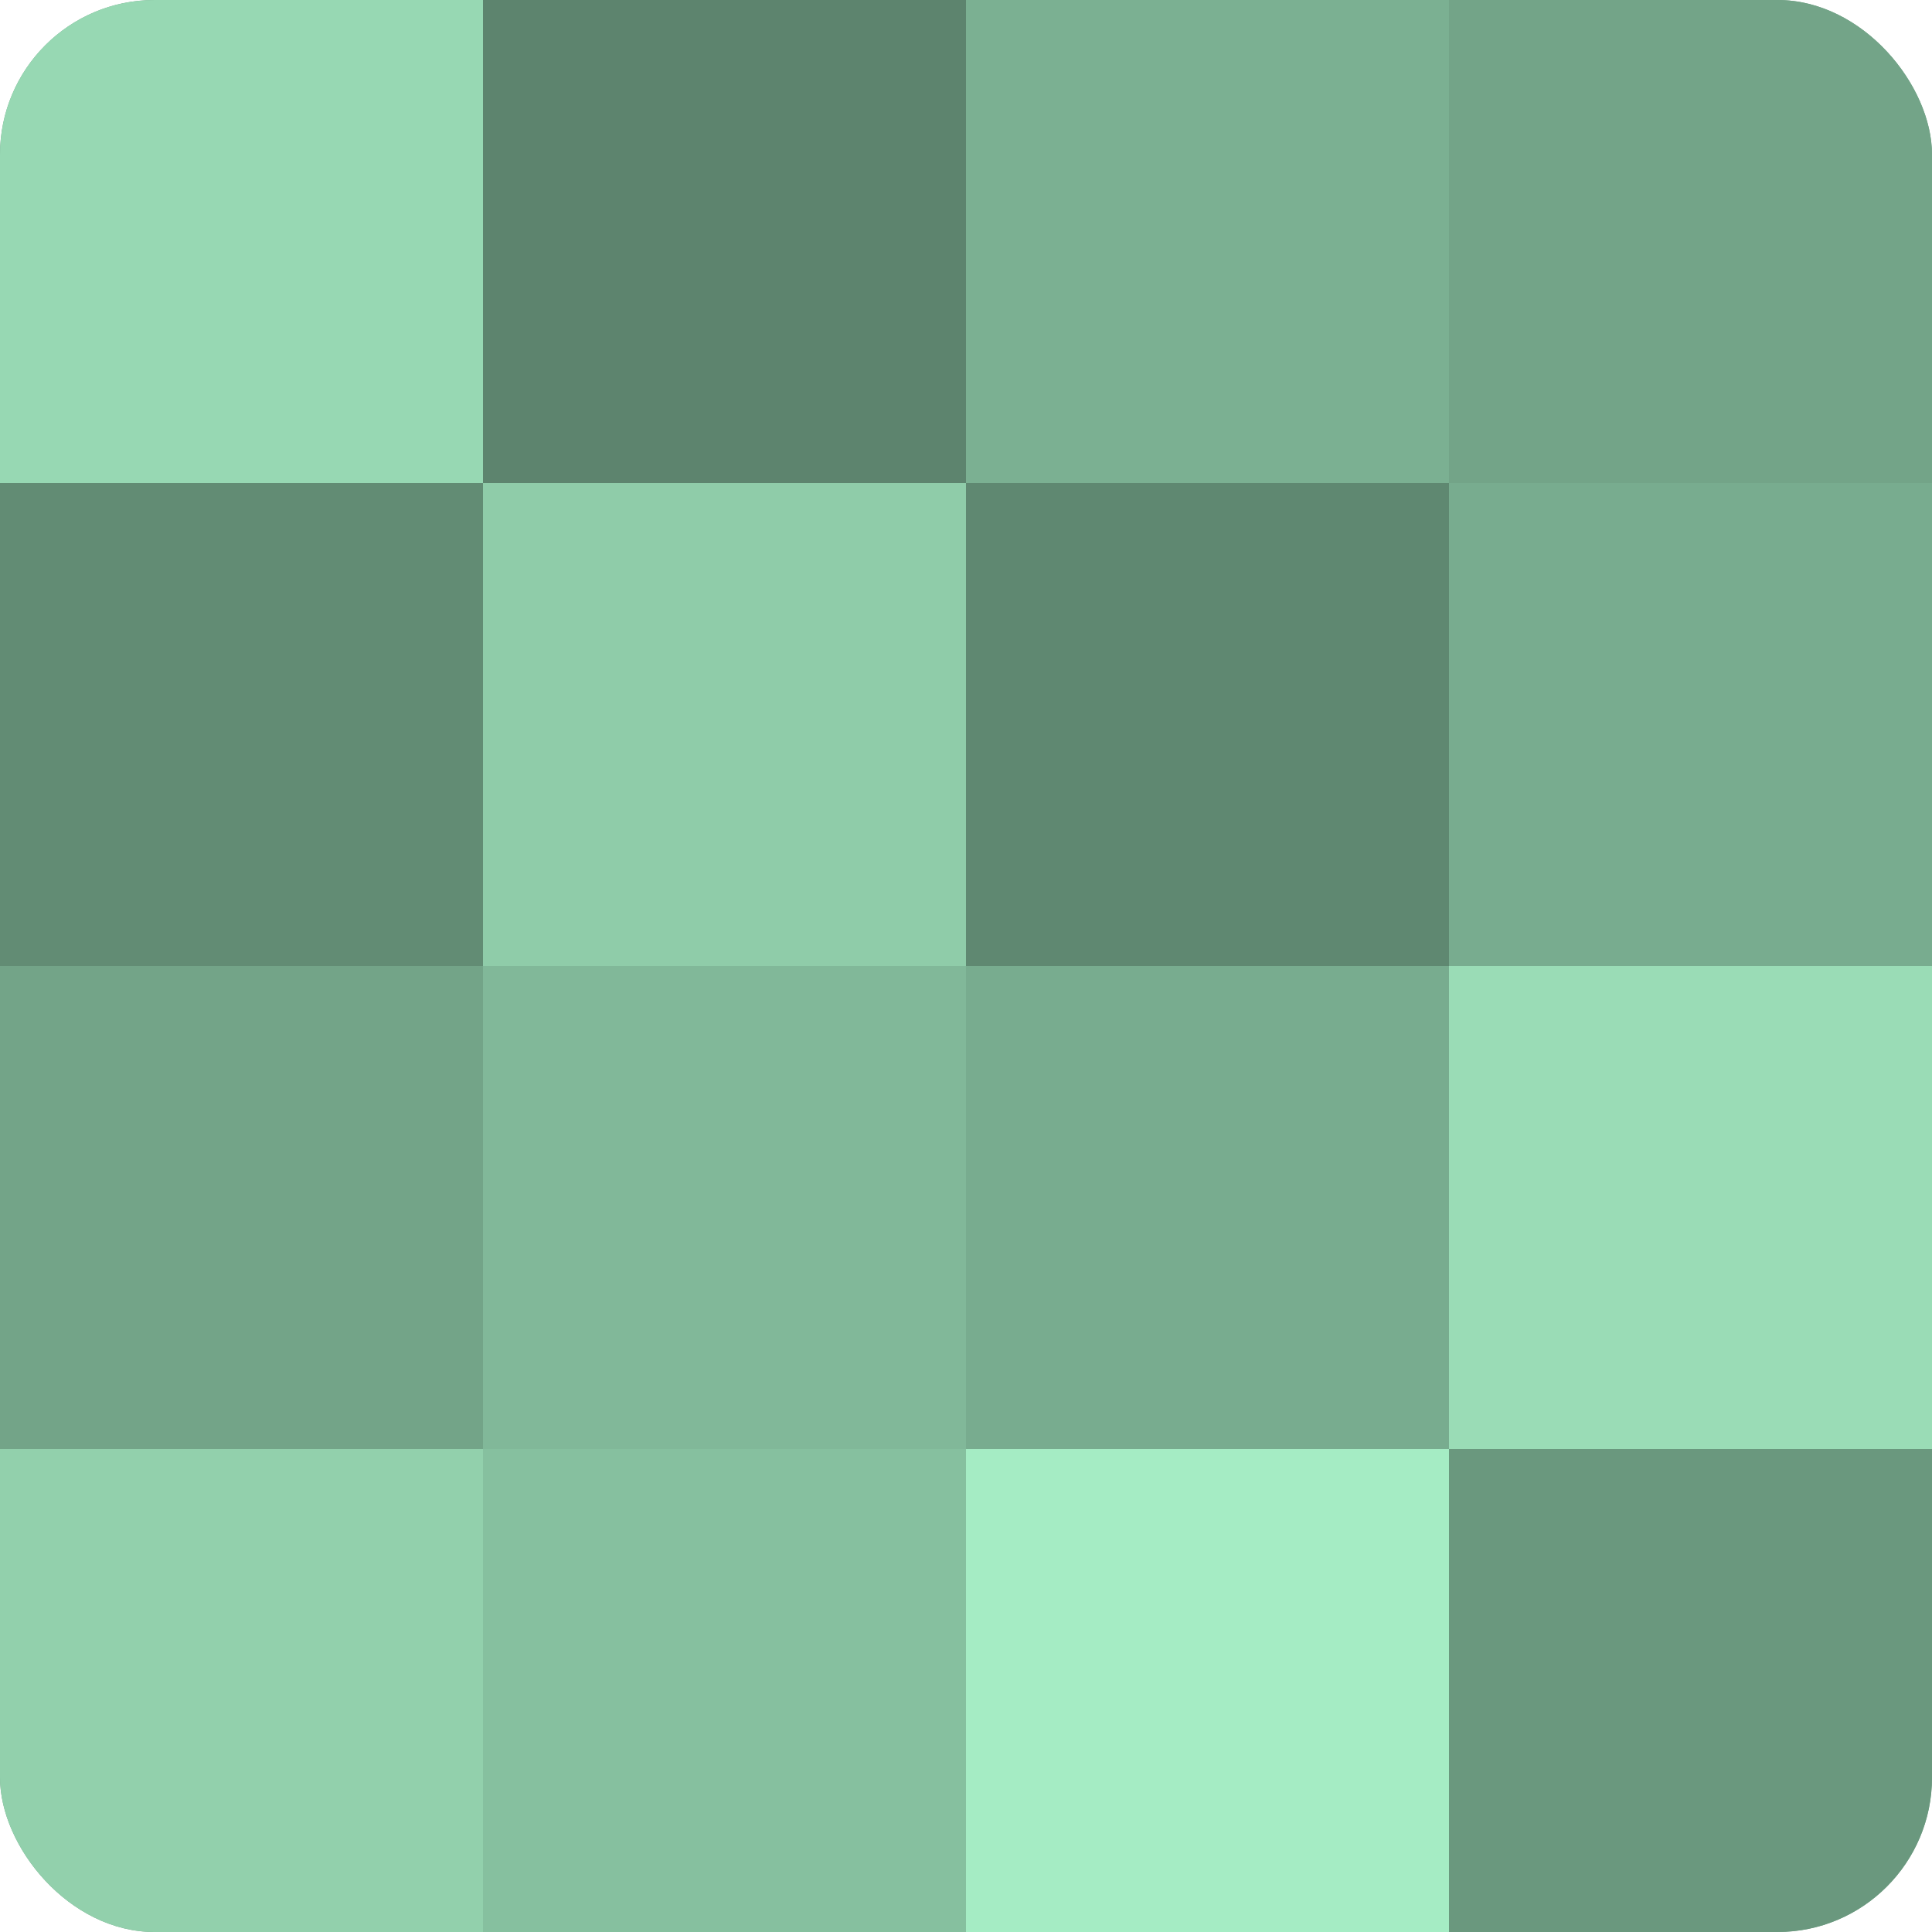
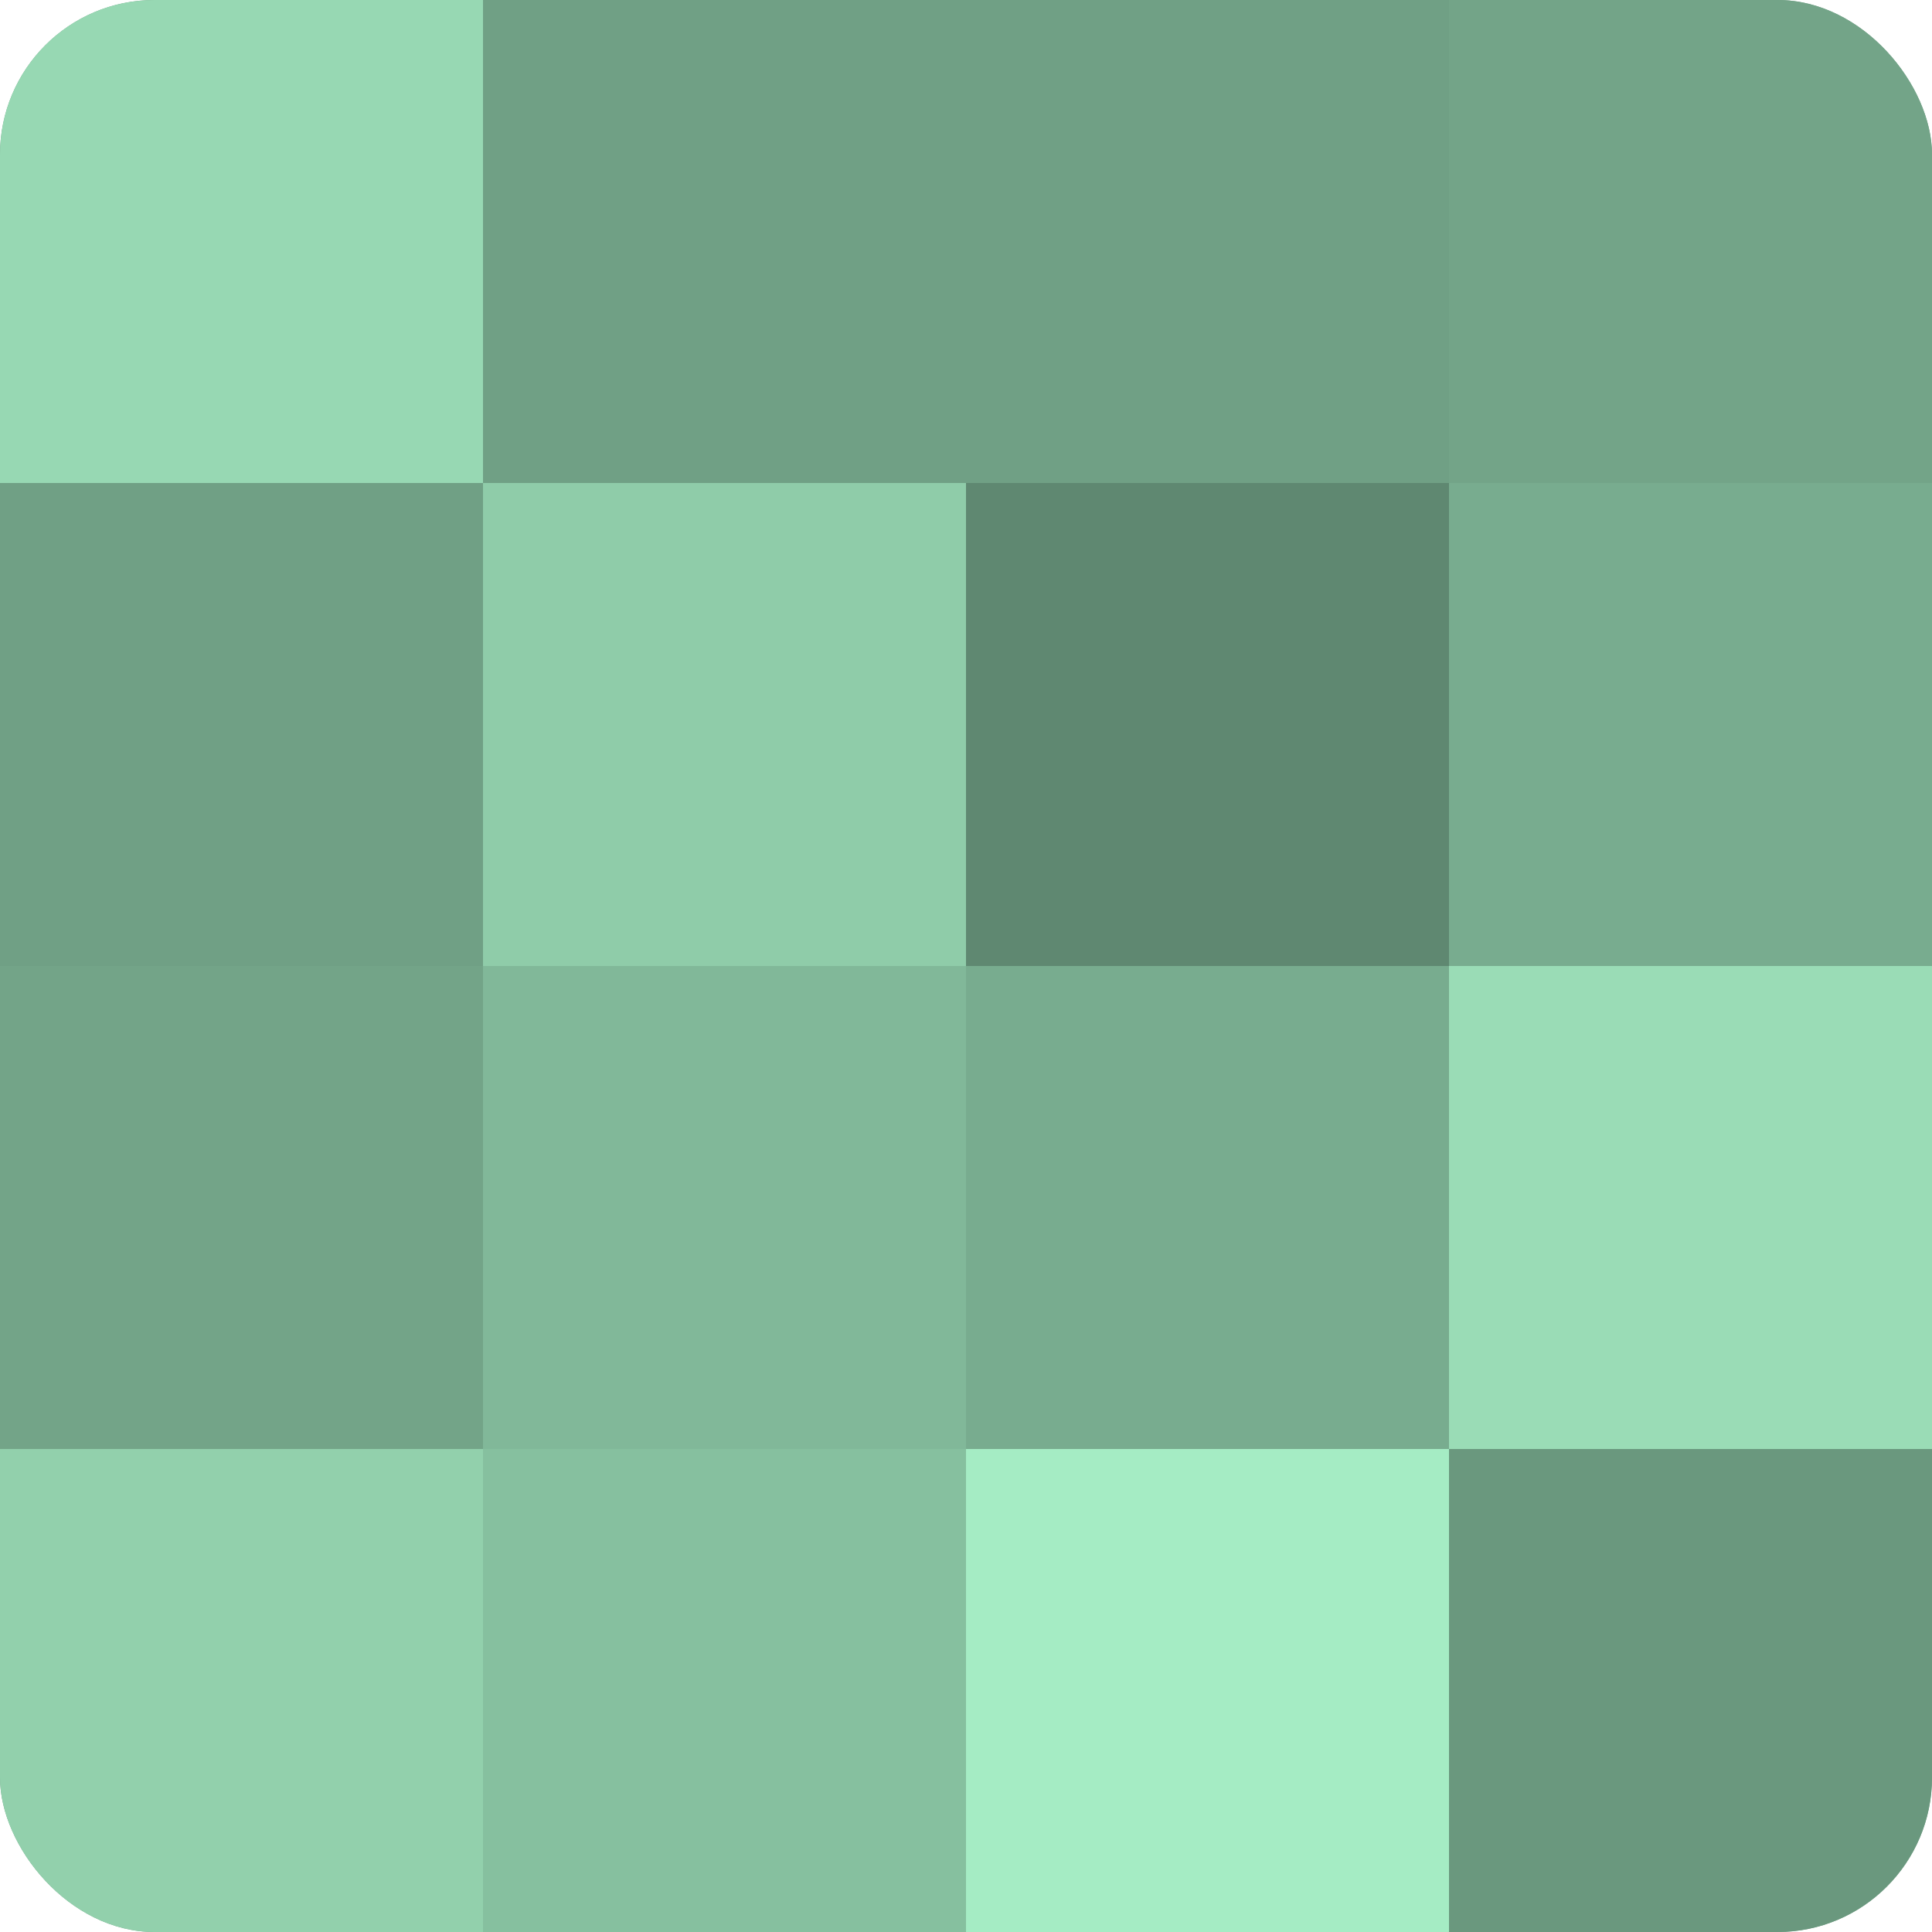
<svg xmlns="http://www.w3.org/2000/svg" width="60" height="60" viewBox="0 0 100 100" preserveAspectRatio="xMidYMid meet">
  <defs>
    <clipPath id="c" width="100" height="100">
      <rect width="100" height="100" rx="8" ry="8" />
    </clipPath>
  </defs>
  <g clip-path="url(#c)">
    <rect width="100" height="100" fill="#70a085" />
    <rect width="25" height="25" fill="#97d8b3" />
-     <rect y="25" width="25" height="25" fill="#628c74" />
    <rect y="50" width="25" height="25" fill="#73a488" />
    <rect y="75" width="25" height="25" fill="#92d0ac" />
-     <rect x="25" width="25" height="25" fill="#5d846e" />
    <rect x="25" y="25" width="25" height="25" fill="#8fcca9" />
    <rect x="25" y="50" width="25" height="25" fill="#81b899" />
    <rect x="25" y="75" width="25" height="25" fill="#86c09f" />
-     <rect x="50" width="25" height="25" fill="#7bb092" />
    <rect x="50" y="25" width="25" height="25" fill="#5f8871" />
    <rect x="50" y="50" width="25" height="25" fill="#78ac8f" />
    <rect x="50" y="75" width="25" height="25" fill="#a5ecc4" />
    <rect x="75" width="25" height="25" fill="#73a488" />
    <rect x="75" y="25" width="25" height="25" fill="#78ac8f" />
    <rect x="75" y="50" width="25" height="25" fill="#9adcb6" />
    <rect x="75" y="75" width="25" height="25" fill="#6a987e" />
  </g>
</svg>